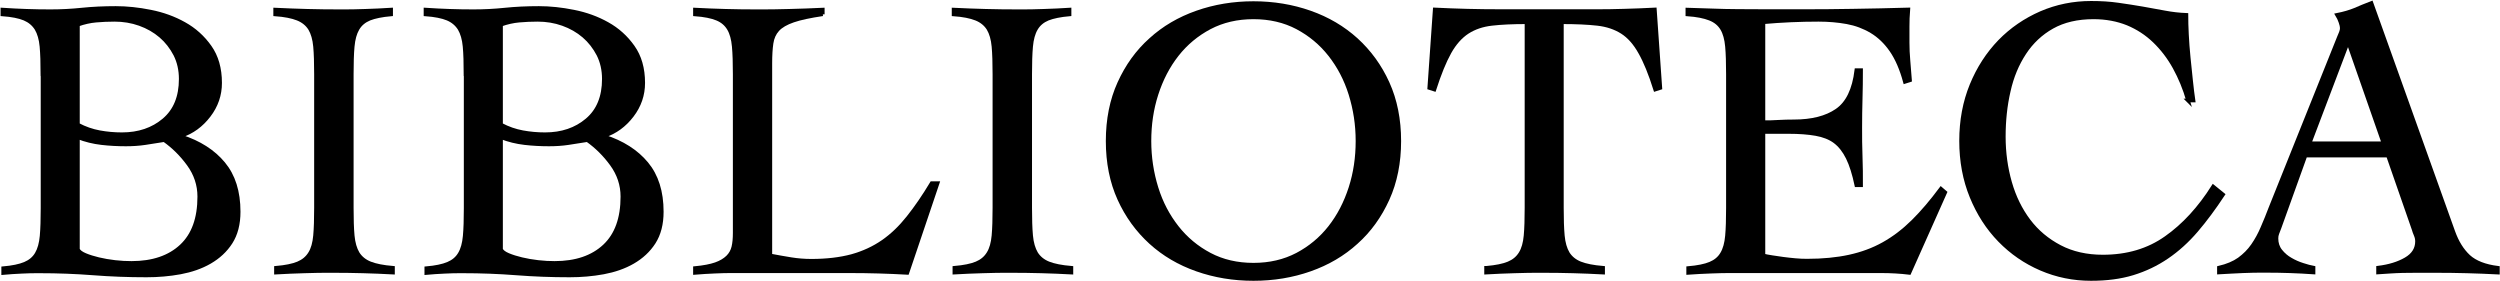
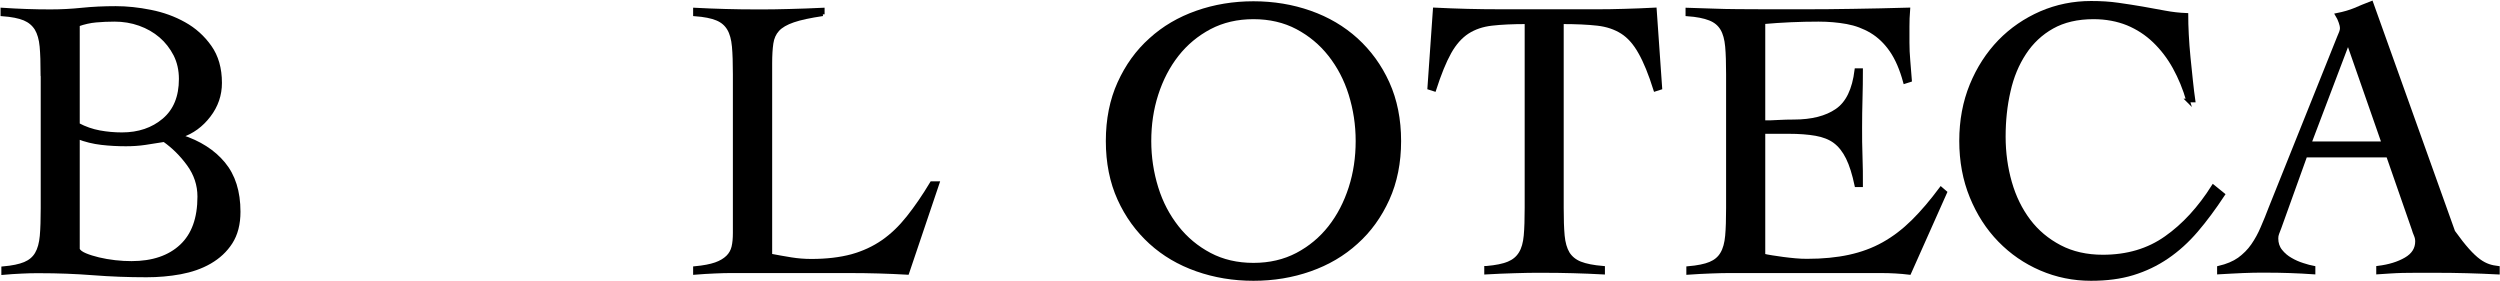
<svg xmlns="http://www.w3.org/2000/svg" width="231" height="26" viewBox="0 0 231 26" fill="none">
  <g clip-path="url(#clip0_139_2423)">
    <path d="M3.92 6.86C3.92 5.821 3.895 4.97 3.833 4.294C3.772 3.618 3.611 3.067 3.365 2.654C3.106 2.241 2.736 1.928 2.256 1.727C1.775 1.527 1.085 1.389 0.222 1.327V0.889C0.974 0.939 1.713 0.976 2.44 1.001C3.168 1.026 3.907 1.039 4.659 1.039C5.633 1.039 6.606 0.989 7.568 0.889C8.541 0.789 9.577 0.739 10.698 0.739C11.721 0.739 12.794 0.851 13.915 1.077C15.049 1.302 16.084 1.677 17.021 2.203C17.97 2.729 18.759 3.442 19.388 4.331C20.016 5.22 20.337 6.322 20.337 7.661C20.337 8.775 19.992 9.777 19.301 10.678C18.611 11.579 17.761 12.205 16.738 12.543V12.618C18.414 13.156 19.721 13.995 20.645 15.109C21.582 16.236 22.05 17.713 22.05 19.566C22.05 20.705 21.803 21.644 21.323 22.395C20.842 23.146 20.189 23.747 19.388 24.21C18.587 24.673 17.674 24.986 16.664 25.174C15.641 25.361 14.605 25.449 13.533 25.449C11.857 25.449 10.218 25.387 8.603 25.261C6.988 25.136 5.349 25.074 3.673 25.074C3.118 25.074 2.551 25.074 1.984 25.111C1.417 25.136 0.851 25.174 0.296 25.224V24.786C1.146 24.711 1.812 24.573 2.293 24.373C2.773 24.172 3.143 23.872 3.39 23.446C3.636 23.033 3.784 22.482 3.846 21.806C3.907 21.13 3.932 20.267 3.932 19.24V6.86H3.92ZM7.198 11.517C7.851 11.867 8.517 12.092 9.195 12.218C9.873 12.343 10.563 12.405 11.265 12.405C12.818 12.405 14.113 11.967 15.148 11.091C16.183 10.215 16.701 8.95 16.701 7.298C16.701 6.459 16.528 5.708 16.195 5.045C15.85 4.381 15.407 3.805 14.852 3.33C14.297 2.854 13.644 2.479 12.905 2.216C12.165 1.953 11.389 1.828 10.588 1.828C10.008 1.828 9.429 1.853 8.874 1.903C8.32 1.953 7.753 2.078 7.198 2.278V11.517ZM7.198 23.046C7.297 23.246 7.518 23.409 7.876 23.559C8.233 23.709 8.64 23.834 9.108 23.947C9.577 24.06 10.082 24.147 10.624 24.21C11.167 24.273 11.672 24.297 12.153 24.297C14.113 24.297 15.653 23.772 16.762 22.733C17.872 21.694 18.414 20.166 18.414 18.164C18.414 17.075 18.081 16.086 17.428 15.184C16.775 14.283 16.023 13.544 15.172 12.944C14.593 13.044 14.014 13.131 13.422 13.219C12.843 13.307 12.239 13.344 11.635 13.344C10.883 13.344 10.131 13.307 9.38 13.219C8.628 13.131 7.901 12.956 7.198 12.681V23.033V23.046Z" fill="#004EE6" stroke="#004EE6" style="fill:#004EE6;fill:color(display-p3 0 0.306 0.901);fill-opacity:1;stroke:#004EE6;stroke:color(display-p3 0 0.306 0.901);stroke-opacity:1;" stroke-width="0.34" stroke-miterlimit="10" />
-     <path d="M25.501 24.748C26.376 24.673 27.054 24.535 27.535 24.335C28.015 24.135 28.385 23.834 28.644 23.409C28.903 22.996 29.051 22.445 29.112 21.769C29.174 21.093 29.198 20.229 29.198 19.203V6.86C29.198 5.821 29.174 4.97 29.112 4.294C29.051 3.618 28.89 3.067 28.644 2.654C28.385 2.241 28.003 1.928 27.498 1.728C26.992 1.527 26.302 1.39 25.427 1.327V0.889C26.45 0.939 27.436 0.976 28.397 1.001C29.359 1.026 30.345 1.039 31.368 1.039C32.169 1.039 32.97 1.039 33.771 1.001C34.572 0.976 35.361 0.939 36.138 0.889V1.327C35.287 1.402 34.622 1.54 34.141 1.728C33.66 1.928 33.291 2.228 33.044 2.654C32.797 3.067 32.65 3.618 32.588 4.294C32.526 4.97 32.502 5.833 32.502 6.86V19.203C32.502 20.242 32.526 21.093 32.588 21.769C32.65 22.445 32.81 22.996 33.056 23.409C33.315 23.822 33.697 24.135 34.203 24.335C34.708 24.535 35.41 24.673 36.31 24.748V25.186C35.386 25.136 34.461 25.099 33.549 25.074C32.625 25.049 31.701 25.036 30.788 25.036C29.876 25.036 29.001 25.036 28.126 25.074C27.251 25.099 26.376 25.136 25.501 25.186V24.748Z" fill="#004EE6" stroke="#004EE6" style="fill:#004EE6;fill:color(display-p3 0 0.306 0.901);fill-opacity:1;stroke:#004EE6;stroke:color(display-p3 0 0.306 0.901);stroke-opacity:1;" stroke-width="0.34" stroke-miterlimit="10" />
-     <path d="M43.015 6.86C43.015 5.821 42.991 4.97 42.929 4.294C42.867 3.618 42.707 3.067 42.461 2.654C42.202 2.241 41.832 1.928 41.351 1.727C40.871 1.527 40.18 1.389 39.318 1.327V0.889C40.069 0.939 40.809 0.976 41.536 1.001C42.263 1.026 43.003 1.039 43.755 1.039C44.728 1.039 45.702 0.989 46.663 0.889C47.637 0.789 48.672 0.739 49.794 0.739C50.817 0.739 51.889 0.851 53.011 1.077C54.145 1.302 55.18 1.677 56.117 2.203C57.066 2.729 57.855 3.442 58.483 4.331C59.112 5.22 59.432 6.322 59.432 7.661C59.432 8.775 59.087 9.777 58.397 10.678C57.707 11.579 56.856 12.205 55.834 12.543V12.618C57.51 13.156 58.816 13.995 59.741 15.109C60.677 16.236 61.146 17.713 61.146 19.566C61.146 20.705 60.899 21.644 60.419 22.395C59.938 23.146 59.285 23.747 58.483 24.21C57.682 24.673 56.77 24.986 55.76 25.174C54.736 25.361 53.701 25.449 52.629 25.449C50.953 25.449 49.313 25.387 47.699 25.261C46.084 25.136 44.445 25.074 42.769 25.074C42.214 25.074 41.647 25.074 41.08 25.111C40.513 25.136 39.946 25.174 39.392 25.224V24.786C40.242 24.711 40.908 24.573 41.388 24.373C41.869 24.172 42.239 23.872 42.485 23.446C42.732 23.033 42.88 22.482 42.941 21.806C43.003 21.13 43.028 20.267 43.028 19.24V6.86H43.015ZM46.294 11.517C46.947 11.867 47.612 12.092 48.29 12.218C48.968 12.343 49.658 12.405 50.361 12.405C51.914 12.405 53.208 11.967 54.243 11.091C55.279 10.215 55.797 8.95 55.797 7.298C55.797 6.459 55.624 5.708 55.291 5.045C54.946 4.381 54.502 3.805 53.948 3.33C53.393 2.854 52.74 2.479 52 2.216C51.261 1.953 50.484 1.828 49.683 1.828C49.104 1.828 48.525 1.853 47.97 1.903C47.415 1.953 46.848 2.078 46.294 2.278V11.517ZM46.294 23.046C46.392 23.246 46.614 23.409 46.972 23.559C47.329 23.709 47.736 23.834 48.204 23.947C48.672 24.06 49.178 24.147 49.72 24.21C50.263 24.273 50.768 24.297 51.248 24.297C53.208 24.297 54.749 23.772 55.858 22.733C56.967 21.694 57.51 20.166 57.51 18.164C57.51 17.075 57.177 16.086 56.524 15.184C55.87 14.283 55.119 13.544 54.268 12.944C53.689 13.044 53.11 13.131 52.518 13.219C51.939 13.307 51.335 13.344 50.731 13.344C49.979 13.344 49.227 13.307 48.475 13.219C47.724 13.131 46.996 12.956 46.294 12.681V23.033V23.046Z" fill="#004EE6" stroke="#004EE6" style="fill:#004EE6;fill:color(display-p3 0 0.306 0.901);fill-opacity:1;stroke:#004EE6;stroke:color(display-p3 0 0.306 0.901);stroke-opacity:1;" stroke-width="0.34" stroke-miterlimit="10" />
    <path d="M76.022 1.314C74.851 1.49 73.952 1.677 73.298 1.903C72.645 2.128 72.164 2.403 71.856 2.741C71.548 3.079 71.363 3.493 71.289 3.993C71.215 4.494 71.178 5.12 71.178 5.858V23.609C71.832 23.734 72.472 23.847 73.089 23.947C73.705 24.047 74.334 24.097 74.962 24.097C76.392 24.097 77.637 23.947 78.709 23.659C79.781 23.359 80.731 22.921 81.581 22.332C82.431 21.744 83.208 20.993 83.923 20.091C84.638 19.19 85.365 18.139 86.092 16.924H86.634L83.836 25.211C82.961 25.161 82.086 25.124 81.199 25.099C80.311 25.074 79.436 25.061 78.561 25.061H67.863C67.259 25.061 66.655 25.061 66.039 25.099C65.435 25.124 64.831 25.161 64.215 25.211V24.773C65.016 24.698 65.657 24.573 66.125 24.41C66.593 24.247 66.963 24.022 67.234 23.759C67.505 23.496 67.678 23.183 67.764 22.82C67.851 22.457 67.888 22.019 67.888 21.531V6.86C67.888 5.821 67.863 4.97 67.801 4.294C67.74 3.618 67.592 3.067 67.345 2.654C67.099 2.241 66.741 1.928 66.248 1.728C65.768 1.527 65.077 1.39 64.215 1.327V0.889C65.164 0.939 66.1 0.976 67.037 1.001C67.974 1.026 68.91 1.039 69.86 1.039C70.883 1.039 71.906 1.039 72.941 1.001C73.976 0.976 74.999 0.939 76.022 0.889V1.327V1.314Z" fill="#004EE6" stroke="#004EE6" style="fill:#004EE6;fill:color(display-p3 0 0.306 0.901);fill-opacity:1;stroke:#004EE6;stroke:color(display-p3 0 0.306 0.901);stroke-opacity:1;" stroke-width="0.34" stroke-miterlimit="10" />
-     <path d="M88.187 24.748C89.062 24.673 89.74 24.535 90.221 24.335C90.702 24.135 91.071 23.834 91.33 23.409C91.589 22.996 91.737 22.445 91.799 21.769C91.86 21.093 91.885 20.229 91.885 19.203V6.86C91.885 5.821 91.86 4.97 91.799 4.294C91.737 3.618 91.577 3.067 91.33 2.654C91.071 2.241 90.689 1.928 90.184 1.728C89.679 1.527 88.988 1.39 88.113 1.327V0.889C89.136 0.939 90.122 0.976 91.084 1.001C92.045 1.026 93.031 1.039 94.054 1.039C94.855 1.039 95.656 1.039 96.457 1.001C97.259 0.976 98.047 0.939 98.824 0.889V1.327C97.974 1.402 97.308 1.54 96.827 1.728C96.347 1.928 95.977 2.228 95.73 2.654C95.484 3.067 95.336 3.618 95.274 4.294C95.213 4.97 95.188 5.833 95.188 6.86V19.203C95.188 20.242 95.213 21.093 95.274 21.769C95.336 22.445 95.496 22.996 95.743 23.409C96.001 23.822 96.383 24.135 96.889 24.335C97.394 24.535 98.097 24.673 98.996 24.748V25.186C98.072 25.136 97.148 25.099 96.236 25.074C95.311 25.049 94.387 25.036 93.475 25.036C92.563 25.036 91.688 25.036 90.812 25.074C89.937 25.099 89.062 25.136 88.187 25.186V24.748Z" fill="#004EE6" stroke="#004EE6" style="fill:#004EE6;fill:color(display-p3 0 0.306 0.901);fill-opacity:1;stroke:#004EE6;stroke:color(display-p3 0 0.306 0.901);stroke-opacity:1;" stroke-width="0.34" stroke-miterlimit="10" />
    <path d="M102.349 13.031C102.349 11.041 102.706 9.251 103.421 7.674C104.136 6.096 105.097 4.757 106.318 3.668C107.525 2.566 108.955 1.728 110.594 1.152C112.234 0.576 113.972 0.288 115.82 0.288C117.669 0.288 119.407 0.576 121.046 1.152C122.686 1.728 124.103 2.566 125.323 3.668C126.531 4.769 127.505 6.096 128.22 7.674C128.934 9.251 129.292 11.041 129.292 13.031C129.292 15.022 128.934 16.812 128.22 18.389C127.505 19.966 126.543 21.306 125.323 22.395C124.115 23.496 122.686 24.335 121.046 24.911C119.407 25.487 117.669 25.775 115.82 25.775C113.972 25.775 112.234 25.487 110.594 24.911C108.955 24.335 107.525 23.496 106.318 22.395C105.11 21.293 104.136 19.966 103.421 18.389C102.706 16.812 102.349 15.022 102.349 13.031ZM106.207 13.031C106.207 14.534 106.429 15.973 106.86 17.363C107.291 18.752 107.932 19.954 108.758 21.005C109.584 22.057 110.594 22.896 111.778 23.521C112.961 24.147 114.317 24.46 115.82 24.46C117.324 24.46 118.668 24.147 119.863 23.521C121.046 22.896 122.057 22.057 122.883 21.005C123.709 19.954 124.337 18.74 124.781 17.363C125.225 15.986 125.434 14.546 125.434 13.031C125.434 11.517 125.212 10.09 124.781 8.7C124.349 7.311 123.709 6.109 122.883 5.057C122.057 4.006 121.046 3.167 119.863 2.541C118.68 1.915 117.324 1.602 115.82 1.602C114.317 1.602 112.973 1.915 111.778 2.541C110.594 3.167 109.584 4.006 108.758 5.057C107.932 6.109 107.304 7.323 106.86 8.7C106.416 10.077 106.207 11.517 106.207 13.031Z" fill="#004EE6" stroke="#004EE6" style="fill:#004EE6;fill:color(display-p3 0 0.306 0.901);fill-opacity:1;stroke:#004EE6;stroke:color(display-p3 0 0.306 0.901);stroke-opacity:1;" stroke-width="0.34" stroke-miterlimit="10" />
    <path d="M137.353 24.748C138.228 24.673 138.906 24.535 139.386 24.335C139.867 24.135 140.237 23.834 140.496 23.409C140.754 22.996 140.902 22.445 140.964 21.769C141.026 21.093 141.05 20.229 141.05 19.203V2.053C139.768 2.053 138.684 2.103 137.833 2.203C136.971 2.303 136.231 2.554 135.59 2.967C134.962 3.38 134.407 3.993 133.939 4.832C133.47 5.671 133.002 6.822 132.534 8.274L132.065 8.124L132.571 0.876C133.594 0.926 134.592 0.964 135.59 0.989C136.589 1.014 137.587 1.026 138.61 1.026H147.164C148.137 1.026 149.099 1.026 150.035 0.989C150.984 0.964 151.946 0.926 152.907 0.876L153.413 8.124L152.944 8.274C152.488 6.822 152.02 5.671 151.539 4.832C151.071 3.993 150.516 3.367 149.888 2.967C149.259 2.566 148.495 2.303 147.607 2.203C146.72 2.103 145.623 2.053 144.316 2.053V19.203C144.316 20.242 144.341 21.093 144.403 21.769C144.464 22.445 144.625 22.996 144.871 23.409C145.13 23.822 145.512 24.135 146.017 24.335C146.523 24.535 147.225 24.673 148.125 24.748V25.186C147.201 25.136 146.276 25.099 145.364 25.074C144.44 25.049 143.515 25.036 142.603 25.036C141.691 25.036 140.816 25.036 139.941 25.074C139.066 25.099 138.191 25.136 137.316 25.186V24.748H137.353Z" fill="#004EE6" stroke="#004EE6" style="fill:#004EE6;fill:color(display-p3 0 0.306 0.901);fill-opacity:1;stroke:#004EE6;stroke:color(display-p3 0 0.306 0.901);stroke-opacity:1;" stroke-width="0.34" stroke-miterlimit="10" />
    <path d="M162.915 23.609C163.137 23.659 163.396 23.709 163.716 23.759C164.037 23.809 164.37 23.859 164.739 23.909C165.097 23.959 165.479 23.997 165.873 24.035C166.255 24.072 166.625 24.085 166.97 24.085C168.425 24.085 169.731 23.959 170.877 23.709C172.024 23.459 173.084 23.071 174.045 22.532C175.006 21.994 175.906 21.306 176.757 20.467C177.607 19.628 178.47 18.614 179.345 17.438L179.739 17.776L176.424 25.211C176.017 25.161 175.586 25.124 175.154 25.099C174.723 25.074 174.292 25.061 173.885 25.061H160.204C159.501 25.061 158.799 25.061 158.096 25.099C157.394 25.124 156.691 25.161 155.988 25.211V24.773C156.864 24.698 157.541 24.56 158.022 24.36C158.503 24.16 158.873 23.859 159.119 23.434C159.366 23.021 159.514 22.47 159.575 21.794C159.637 21.118 159.661 20.254 159.661 19.228V6.86C159.661 5.821 159.637 4.97 159.575 4.294C159.514 3.618 159.366 3.067 159.119 2.654C158.873 2.241 158.503 1.928 157.985 1.727C157.48 1.527 156.79 1.389 155.915 1.327V0.889C156.74 0.914 157.517 0.939 158.256 0.964C158.996 0.989 159.76 1.014 160.549 1.014C161.338 1.014 162.176 1.026 163.063 1.026H166.071C167.771 1.026 169.472 1.026 171.161 0.989C172.862 0.964 174.587 0.926 176.325 0.876C176.301 1.152 176.288 1.415 176.276 1.69C176.264 1.965 176.264 2.216 176.264 2.466V3.943C176.264 4.481 176.288 5.032 176.338 5.583C176.387 6.134 176.436 6.747 176.485 7.411L176.017 7.561C175.697 6.384 175.278 5.408 174.76 4.657C174.242 3.906 173.626 3.317 172.936 2.904C172.246 2.491 171.481 2.203 170.656 2.053C169.83 1.903 168.955 1.828 168.03 1.828C166.329 1.828 164.629 1.903 162.94 2.053V11.291C163.421 11.291 163.889 11.291 164.345 11.254C164.789 11.229 165.257 11.216 165.75 11.216C167.426 11.216 168.757 10.878 169.731 10.202C170.717 9.526 171.309 8.287 171.531 6.484H171.962C171.962 7.373 171.95 8.262 171.925 9.151C171.9 10.039 171.888 10.916 171.888 11.779C171.888 12.643 171.888 13.557 171.925 14.446C171.962 15.335 171.962 16.223 171.962 17.112H171.531C171.309 16.073 171.05 15.234 170.73 14.584C170.409 13.933 170.015 13.432 169.546 13.081C169.078 12.731 168.486 12.505 167.784 12.38C167.081 12.255 166.243 12.193 165.269 12.193H162.94V23.622L162.915 23.609Z" fill="#004EE6" stroke="#004EE6" style="fill:#004EE6;fill:color(display-p3 0 0.306 0.901);fill-opacity:1;stroke:#004EE6;stroke:color(display-p3 0 0.306 0.901);stroke-opacity:1;" stroke-width="0.34" stroke-miterlimit="10" />
    <path d="M202.184 9.301C201.863 8.187 201.444 7.173 200.926 6.234C200.409 5.295 199.78 4.482 199.065 3.793C198.35 3.105 197.525 2.566 196.588 2.178C195.651 1.803 194.604 1.602 193.445 1.602C191.941 1.602 190.672 1.903 189.624 2.491C188.577 3.079 187.726 3.881 187.061 4.895C186.395 5.909 185.902 7.073 185.606 8.412C185.298 9.739 185.15 11.154 185.15 12.631C185.15 14.108 185.347 15.522 185.729 16.862C186.112 18.201 186.691 19.378 187.455 20.392C188.219 21.406 189.18 22.207 190.327 22.808C191.473 23.409 192.804 23.709 194.308 23.709C196.563 23.709 198.511 23.133 200.15 21.969C201.789 20.818 203.244 19.228 204.501 17.237L205.413 17.976C204.587 19.228 203.761 20.342 202.935 21.306C202.11 22.27 201.21 23.083 200.236 23.747C199.263 24.41 198.215 24.911 197.069 25.262C195.922 25.612 194.641 25.775 193.211 25.775C191.584 25.775 190.043 25.462 188.589 24.836C187.134 24.21 185.865 23.334 184.768 22.207C183.671 21.081 182.808 19.741 182.167 18.176C181.527 16.611 181.206 14.896 181.206 13.019C181.206 11.141 181.527 9.426 182.167 7.861C182.808 6.297 183.683 4.957 184.768 3.831C185.865 2.704 187.134 1.84 188.589 1.202C190.043 0.576 191.584 0.263 193.211 0.263C194.111 0.263 194.949 0.313 195.725 0.426C196.502 0.538 197.254 0.651 197.968 0.776C198.683 0.901 199.373 1.027 200.039 1.152C200.705 1.277 201.37 1.352 202.023 1.377C202.023 1.89 202.036 2.504 202.073 3.192C202.11 3.881 202.159 4.594 202.233 5.32C202.307 6.046 202.381 6.76 202.455 7.461C202.529 8.162 202.603 8.775 202.677 9.288H202.171L202.184 9.301Z" fill="#004EE6" stroke="#004EE6" style="fill:#004EE6;fill:color(display-p3 0 0.306 0.901);fill-opacity:1;stroke:#004EE6;stroke:color(display-p3 0 0.306 0.901);stroke-opacity:1;" stroke-width="0.34" stroke-miterlimit="10" />
-     <path d="M213.03 14.358L210.626 21.043C210.552 21.243 210.491 21.406 210.429 21.556C210.368 21.706 210.343 21.869 210.343 22.032C210.343 22.47 210.466 22.858 210.725 23.183C210.984 23.509 211.292 23.772 211.649 23.972C212.007 24.185 212.389 24.348 212.783 24.473C213.165 24.598 213.498 24.686 213.769 24.736V25.174C213.042 25.124 212.315 25.086 211.588 25.061C210.861 25.036 210.121 25.024 209.369 25.024C208.617 25.024 207.927 25.024 207.237 25.061C206.547 25.099 205.807 25.124 205.031 25.174V24.736C205.783 24.56 206.411 24.297 206.904 23.947C207.397 23.584 207.816 23.171 208.161 22.67C208.506 22.169 208.802 21.631 209.049 21.043C209.308 20.454 209.554 19.841 209.801 19.19L216.099 3.48C216.173 3.305 216.234 3.142 216.296 3.004C216.358 2.854 216.382 2.716 216.382 2.591C216.382 2.466 216.345 2.278 216.259 2.04C216.173 1.79 216.074 1.577 215.951 1.377C216.58 1.252 217.134 1.089 217.59 0.901C218.046 0.701 218.564 0.488 219.119 0.275L226.686 21.418C227.031 22.382 227.5 23.133 228.104 23.697C228.708 24.247 229.607 24.598 230.803 24.748V25.186C229.829 25.136 228.88 25.099 227.943 25.074C227.007 25.049 226.033 25.036 225.01 25.036H223.297C222.816 25.036 222.372 25.036 221.99 25.049C221.608 25.061 221.226 25.074 220.881 25.099C220.524 25.124 220.142 25.149 219.735 25.174V24.736C220.758 24.61 221.608 24.348 222.298 23.947C222.989 23.547 223.334 22.996 223.334 22.307C223.334 22.107 223.297 21.919 223.211 21.719C223.124 21.518 223.063 21.343 223.013 21.168L220.647 14.371H213.042L213.03 14.358ZM216.962 3.856L213.4 13.244H220.24L216.962 3.856Z" fill="#004EE6" stroke="#004EE6" style="fill:#004EE6;fill:color(display-p3 0 0.306 0.901);fill-opacity:1;stroke:#004EE6;stroke:color(display-p3 0 0.306 0.901);stroke-opacity:1;" stroke-width="0.34" stroke-miterlimit="10" />
+     <path d="M213.03 14.358L210.626 21.043C210.552 21.243 210.491 21.406 210.429 21.556C210.368 21.706 210.343 21.869 210.343 22.032C210.343 22.47 210.466 22.858 210.725 23.183C210.984 23.509 211.292 23.772 211.649 23.972C212.007 24.185 212.389 24.348 212.783 24.473C213.165 24.598 213.498 24.686 213.769 24.736V25.174C213.042 25.124 212.315 25.086 211.588 25.061C210.861 25.036 210.121 25.024 209.369 25.024C208.617 25.024 207.927 25.024 207.237 25.061C206.547 25.099 205.807 25.124 205.031 25.174V24.736C205.783 24.56 206.411 24.297 206.904 23.947C207.397 23.584 207.816 23.171 208.161 22.67C208.506 22.169 208.802 21.631 209.049 21.043C209.308 20.454 209.554 19.841 209.801 19.19L216.099 3.48C216.173 3.305 216.234 3.142 216.296 3.004C216.358 2.854 216.382 2.716 216.382 2.591C216.382 2.466 216.345 2.278 216.259 2.04C216.173 1.79 216.074 1.577 215.951 1.377C216.58 1.252 217.134 1.089 217.59 0.901C218.046 0.701 218.564 0.488 219.119 0.275L226.686 21.418C228.708 24.247 229.607 24.598 230.803 24.748V25.186C229.829 25.136 228.88 25.099 227.943 25.074C227.007 25.049 226.033 25.036 225.01 25.036H223.297C222.816 25.036 222.372 25.036 221.99 25.049C221.608 25.061 221.226 25.074 220.881 25.099C220.524 25.124 220.142 25.149 219.735 25.174V24.736C220.758 24.61 221.608 24.348 222.298 23.947C222.989 23.547 223.334 22.996 223.334 22.307C223.334 22.107 223.297 21.919 223.211 21.719C223.124 21.518 223.063 21.343 223.013 21.168L220.647 14.371H213.042L213.03 14.358ZM216.962 3.856L213.4 13.244H220.24L216.962 3.856Z" fill="#004EE6" stroke="#004EE6" style="fill:#004EE6;fill:color(display-p3 0 0.306 0.901);fill-opacity:1;stroke:#004EE6;stroke:color(display-p3 0 0.306 0.901);stroke-opacity:1;" stroke-width="0.34" stroke-miterlimit="10" />
  </g>
  <defs>
    <clipPath id="clip0_139_2423">
      <rect width="231" height="26" fill="white" style="fill:white;fill-opacity:1;" />
    </clipPath>
  </defs>
</svg>